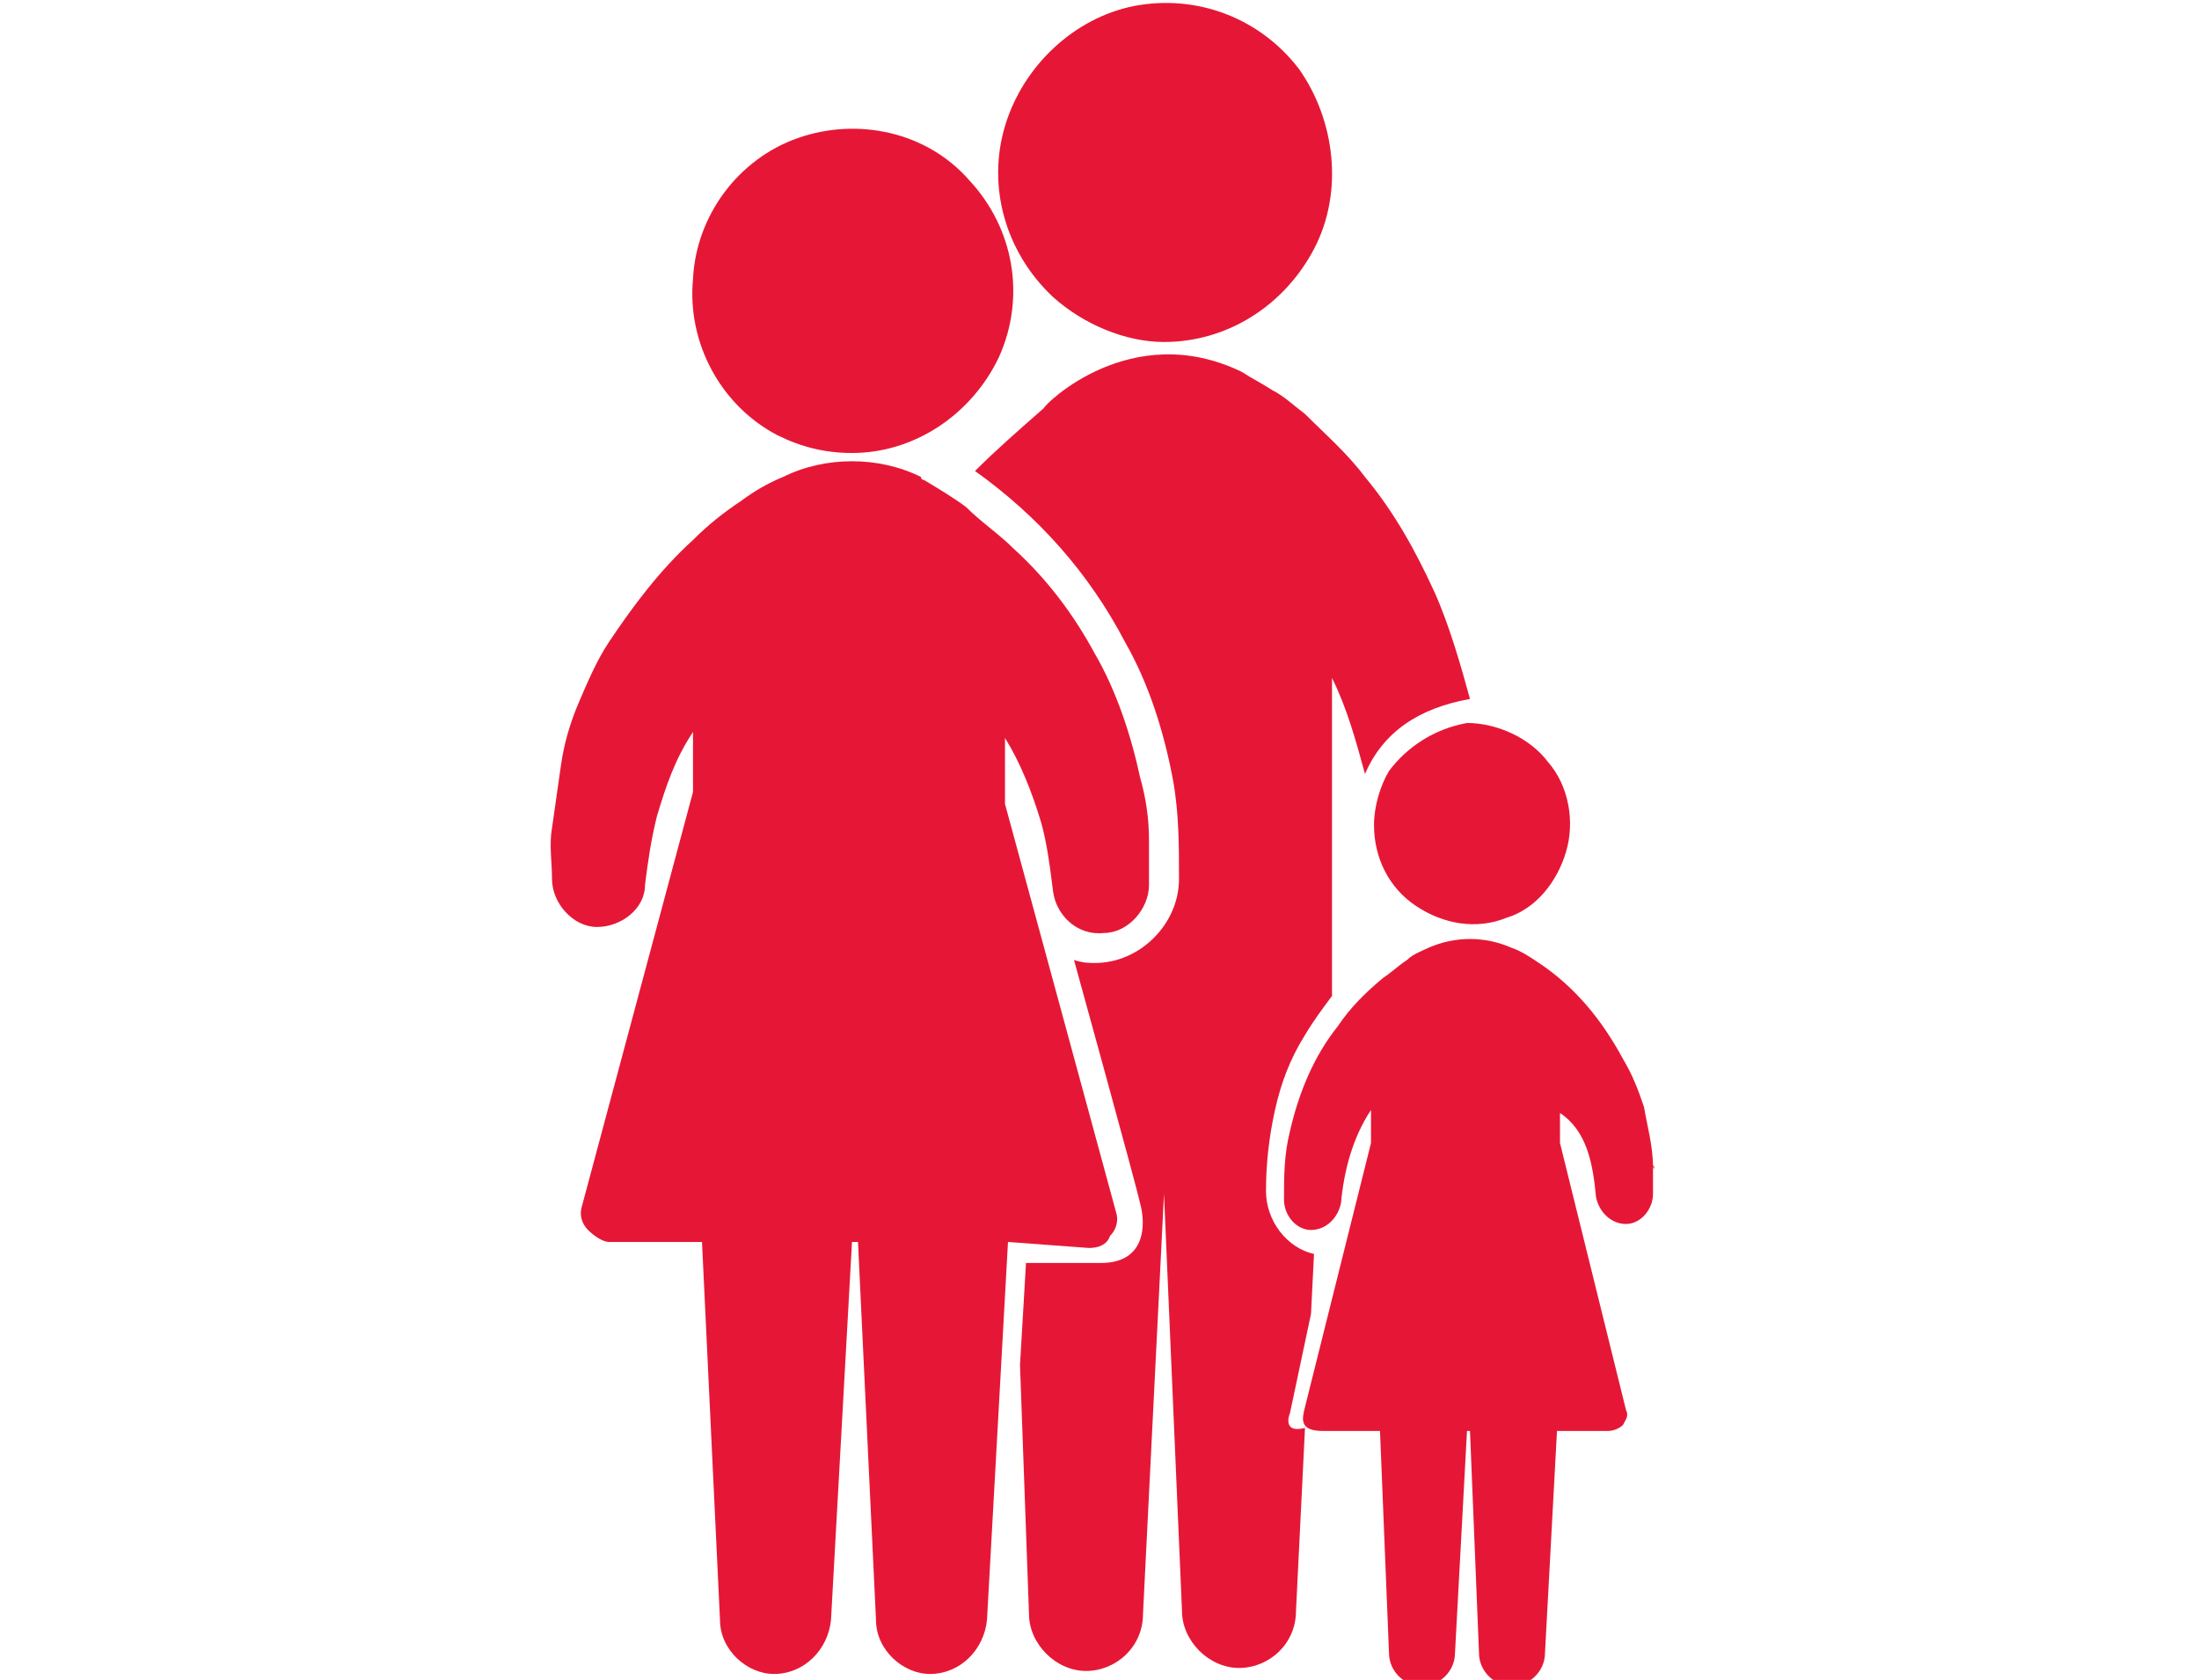
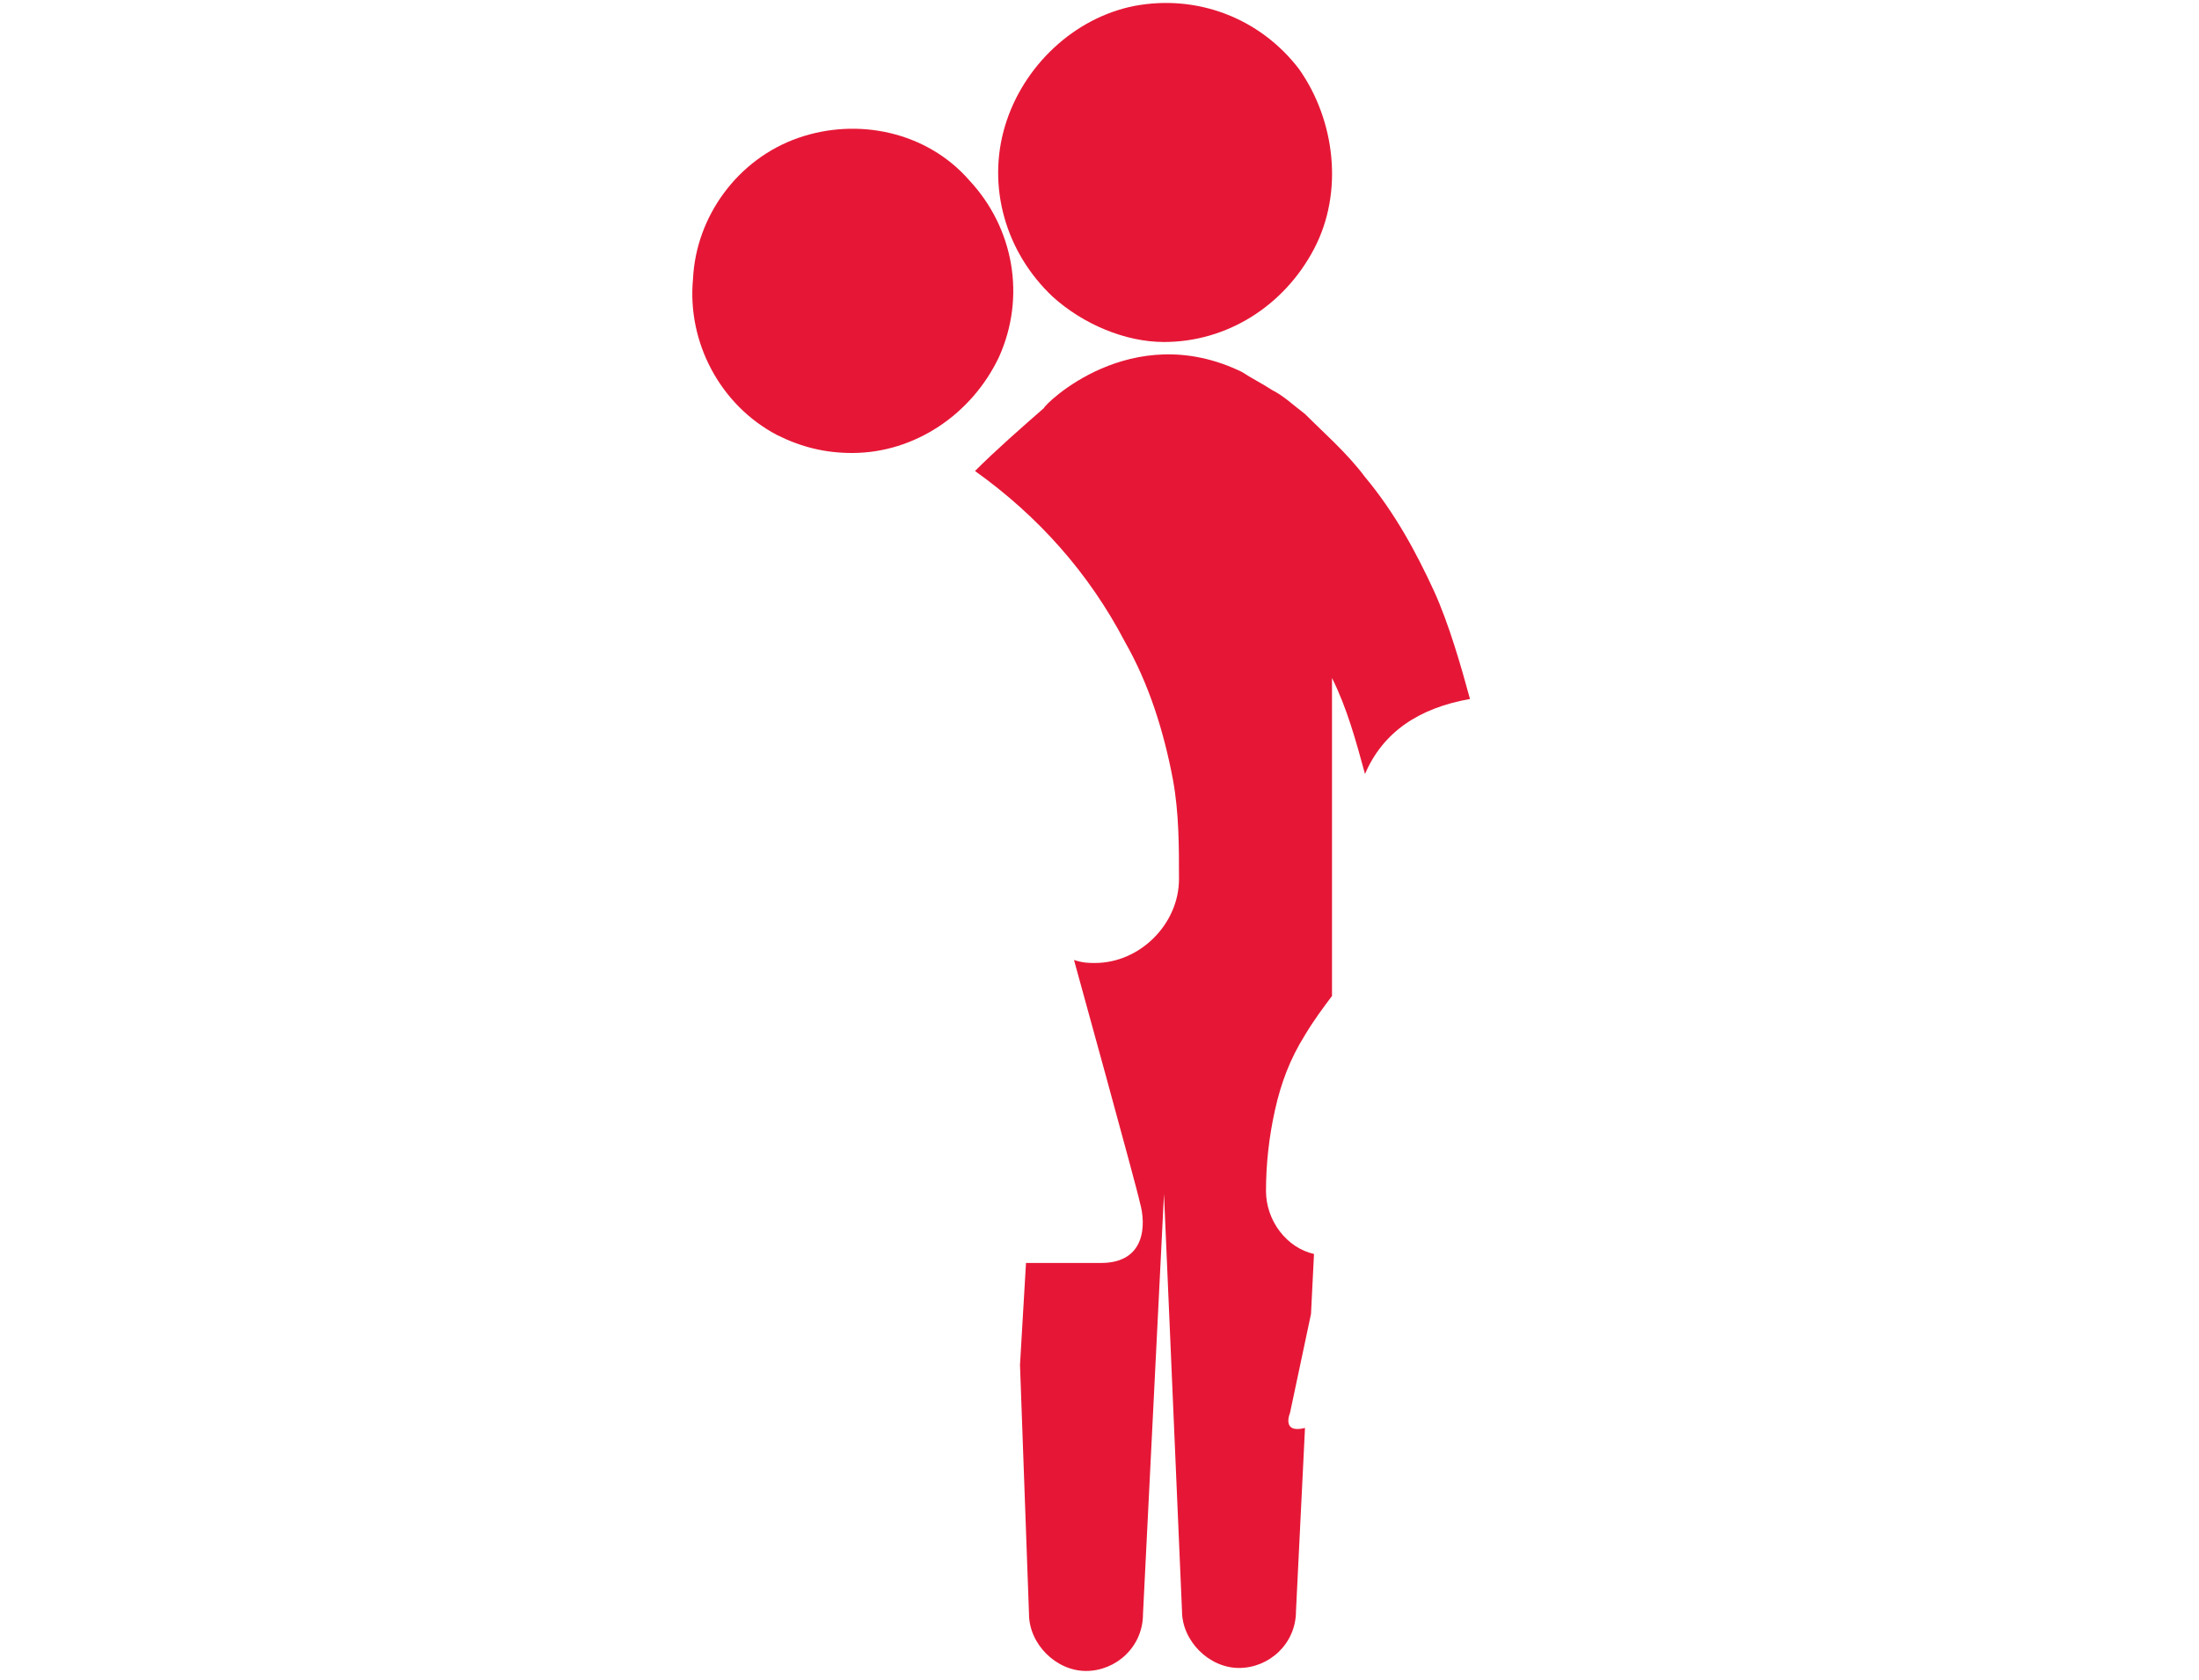
<svg xmlns="http://www.w3.org/2000/svg" version="1.1" id="Layer_1" x="0px" y="0px" viewBox="0 0 73.3 56" style="enable-background:new 0 0 73.3 56;" xml:space="preserve">
  <style type="text/css">
	.st0{fill:#E61736;}
</style>
-   <path class="st0" d="M46.3,25.7c-0.3,0.5-0.5,1.2-0.5,1.8c0,1.1,0.5,2.1,1.4,2.7c0.9,0.6,2,0.8,3,0.4c1-0.3,1.7-1.2,2-2.2  c0.3-1,0.1-2.2-0.6-3c-0.6-0.8-1.7-1.3-2.7-1.3C47.8,24.3,46.9,24.9,46.3,25.7z" />
-   <path class="st0" d="M55.1,38.9C55.2,39.1,55.1,38.7,55.1,38.9L55.1,38.9z" />
  <path class="st0" d="M25.9,14.5c0.8,0.4,1.6,0.6,2.5,0.6c2.1,0,4-1.3,4.9-3.2c0.9-2,0.5-4.3-1-5.9c-1.4-1.6-3.7-2.1-5.7-1.4  c-2,0.7-3.4,2.6-3.5,4.7C22.9,11.4,24,13.5,25.9,14.5z" />
  <path class="st0" d="M35.1,9.9c1,0.9,2.4,1.5,3.7,1.5c2.1,0,4-1.2,5-3.1c1-1.9,0.7-4.3-0.5-6c-1.3-1.7-3.4-2.5-5.5-2.1  c-2,0.4-3.7,2-4.3,4C32.9,6.2,33.5,8.4,35.1,9.9z" />
-   <path class="st0" d="M53.2,39.9c0.1,0.5,0.5,0.9,1,0.9c0.5,0,0.9-0.5,0.9-1c0-0.3,0-0.6,0-0.9c0-0.7-0.2-1.4-0.3-2  c-0.2-0.6-0.4-1.1-0.7-1.6c-0.7-1.3-1.6-2.4-2.8-3.2c-0.3-0.2-0.6-0.4-0.9-0.5c-0.9-0.4-1.9-0.4-2.8,0c-0.2,0.1-0.5,0.2-0.7,0.4  c-0.3,0.2-0.5,0.4-0.8,0.6c-0.6,0.5-1.1,1-1.5,1.6c-0.8,1-1.3,2.2-1.6,3.5c-0.2,0.8-0.2,1.5-0.2,2.3c0,0.5,0.4,1,0.9,1  c0.5,0,0.9-0.4,1-0.9c0.1-1.1,0.4-2.2,1-3.1v1.1l-2.2,8.8c-0.1,0.4-0.2,0.8,0.6,0.8H46l0.3,7.4c0,0.6,0.5,1.1,1.1,1.1  c0.6,0,1.1-0.5,1.1-1.1l0.4-7.4h0.1l0.3,7.4c0,0.6,0.5,1.1,1.1,1.1c0.6,0,1.1-0.5,1.1-1.1l0.4-7.4h1.7c0.2,0,0.4-0.1,0.5-0.2  c0.1-0.2,0.2-0.3,0.1-0.5l-2.2-8.9v-1C52.9,37.7,53.1,38.8,53.2,39.9z" />
  <path class="st0" d="M43,47.1l0.7-3.3l0.1-2c-0.9-0.2-1.6-1.1-1.6-2.1c0-0.9,0.1-1.8,0.3-2.7c0.2-0.9,0.5-1.7,1-2.5  c0.3-0.5,0.6-0.9,0.9-1.3c0-0.4,0-0.7,0-1.1c0-0.5,0-1,0-1.6c0-1.5,0-3,0-4.5c0-1.1,0-2.1,0-3.2c0-0.1,0-0.1,0-0.2  c0.5,1,0.8,2.1,1.1,3.2c0.6-1.4,1.8-2.2,3.5-2.5c-0.3-1.1-0.7-2.5-1.2-3.6c-0.6-1.3-1.3-2.6-2.3-3.8c-0.6-0.8-1.3-1.4-2-2.1  c-0.4-0.3-0.7-0.6-1.1-0.8c-0.3-0.2-0.7-0.4-1-0.6c-3.7-1.8-6.6,1.1-6.6,1.2c-0.8,0.7-1.6,1.4-2.3,2.1c2.1,1.5,3.8,3.4,5,5.7  c0.8,1.4,1.3,3,1.6,4.6c0.2,1.1,0.2,2.2,0.2,3.3c0,1.5-1.3,2.8-2.8,2.8c-0.2,0-0.4,0-0.7-0.1c0,0,2.1,7.6,2.2,8.1  c0.2,0.7,0.2,2-1.3,2c-1.7,0-2.5,0-2.5,0l-0.2,3.4l0.3,8.3c0,1,0.9,1.9,1.9,1.9c1,0,1.9-0.8,1.9-1.9l0.7-14l0.6,13.9  c0,1,0.9,1.9,1.9,1.9c1,0,1.9-0.8,1.9-1.9l0.3-6.1C42.7,47.8,43,47.1,43,47.1z" />
-   <path class="st0" d="M36.3,41.6c0.3,0,0.6-0.1,0.7-0.4c0.2-0.2,0.3-0.5,0.2-0.8l-3.7-13.6v-2.2c0.5,0.8,0.9,1.8,1.2,2.8  c0.2,0.7,0.3,1.5,0.4,2.3c0.1,0.8,0.8,1.5,1.7,1.4c0.8,0,1.5-0.8,1.5-1.6c0-0.5,0-1,0-1.5c0-0.7-0.1-1.4-0.3-2.1  c-0.3-1.4-0.8-2.9-1.5-4.1c-0.7-1.3-1.6-2.5-2.7-3.5c-0.5-0.5-1.1-0.9-1.6-1.4c-0.4-0.3-0.9-0.6-1.4-0.9c0,0-0.1,0-0.1-0.1  c-1.4-0.7-3.2-0.7-4.6,0c-0.5,0.2-1,0.5-1.4,0.8c-0.6,0.4-1.1,0.8-1.6,1.3c-1.1,1-2,2.2-2.8,3.4c-0.4,0.6-0.7,1.3-1,2  c-0.3,0.7-0.5,1.4-0.6,2.1c-0.1,0.7-0.2,1.4-0.3,2.1c-0.1,0.6,0,1.1,0,1.7c0,0,0,0,0,0c0,0.8,0.7,1.6,1.5,1.6c0.8,0,1.6-0.6,1.6-1.4  c0.1-0.8,0.2-1.5,0.4-2.3c0.3-1,0.6-1.9,1.2-2.8v2l-3.7,13.8c-0.1,0.3,0,0.6,0.2,0.8c0.2,0.2,0.5,0.4,0.7,0.4h3.1l0.6,12.6  c0,1,0.9,1.8,1.8,1.8c1,0,1.8-0.8,1.9-1.8l0.7-12.6h0.2l0.6,12.6c0,1,0.9,1.8,1.8,1.8c1,0,1.8-0.8,1.9-1.8l0.7-12.6L36.3,41.6  L36.3,41.6z" />
</svg>